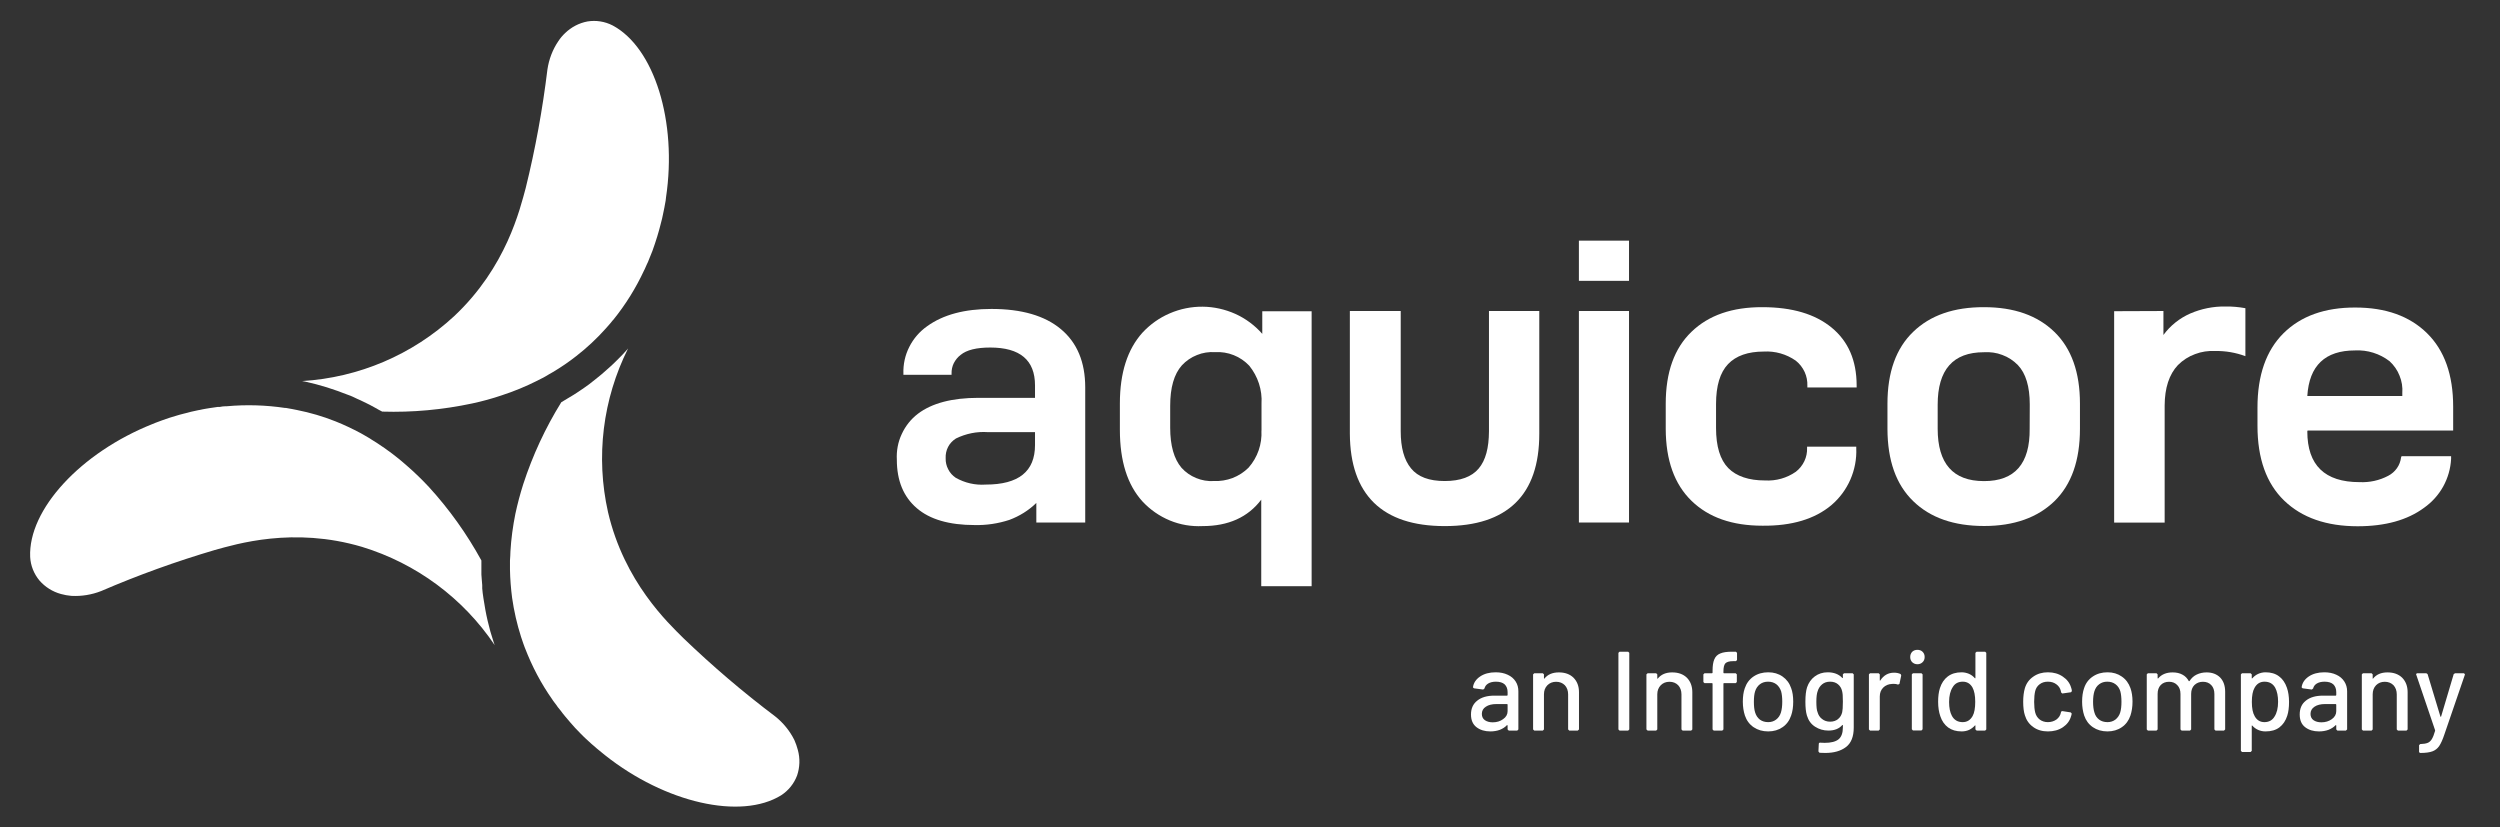
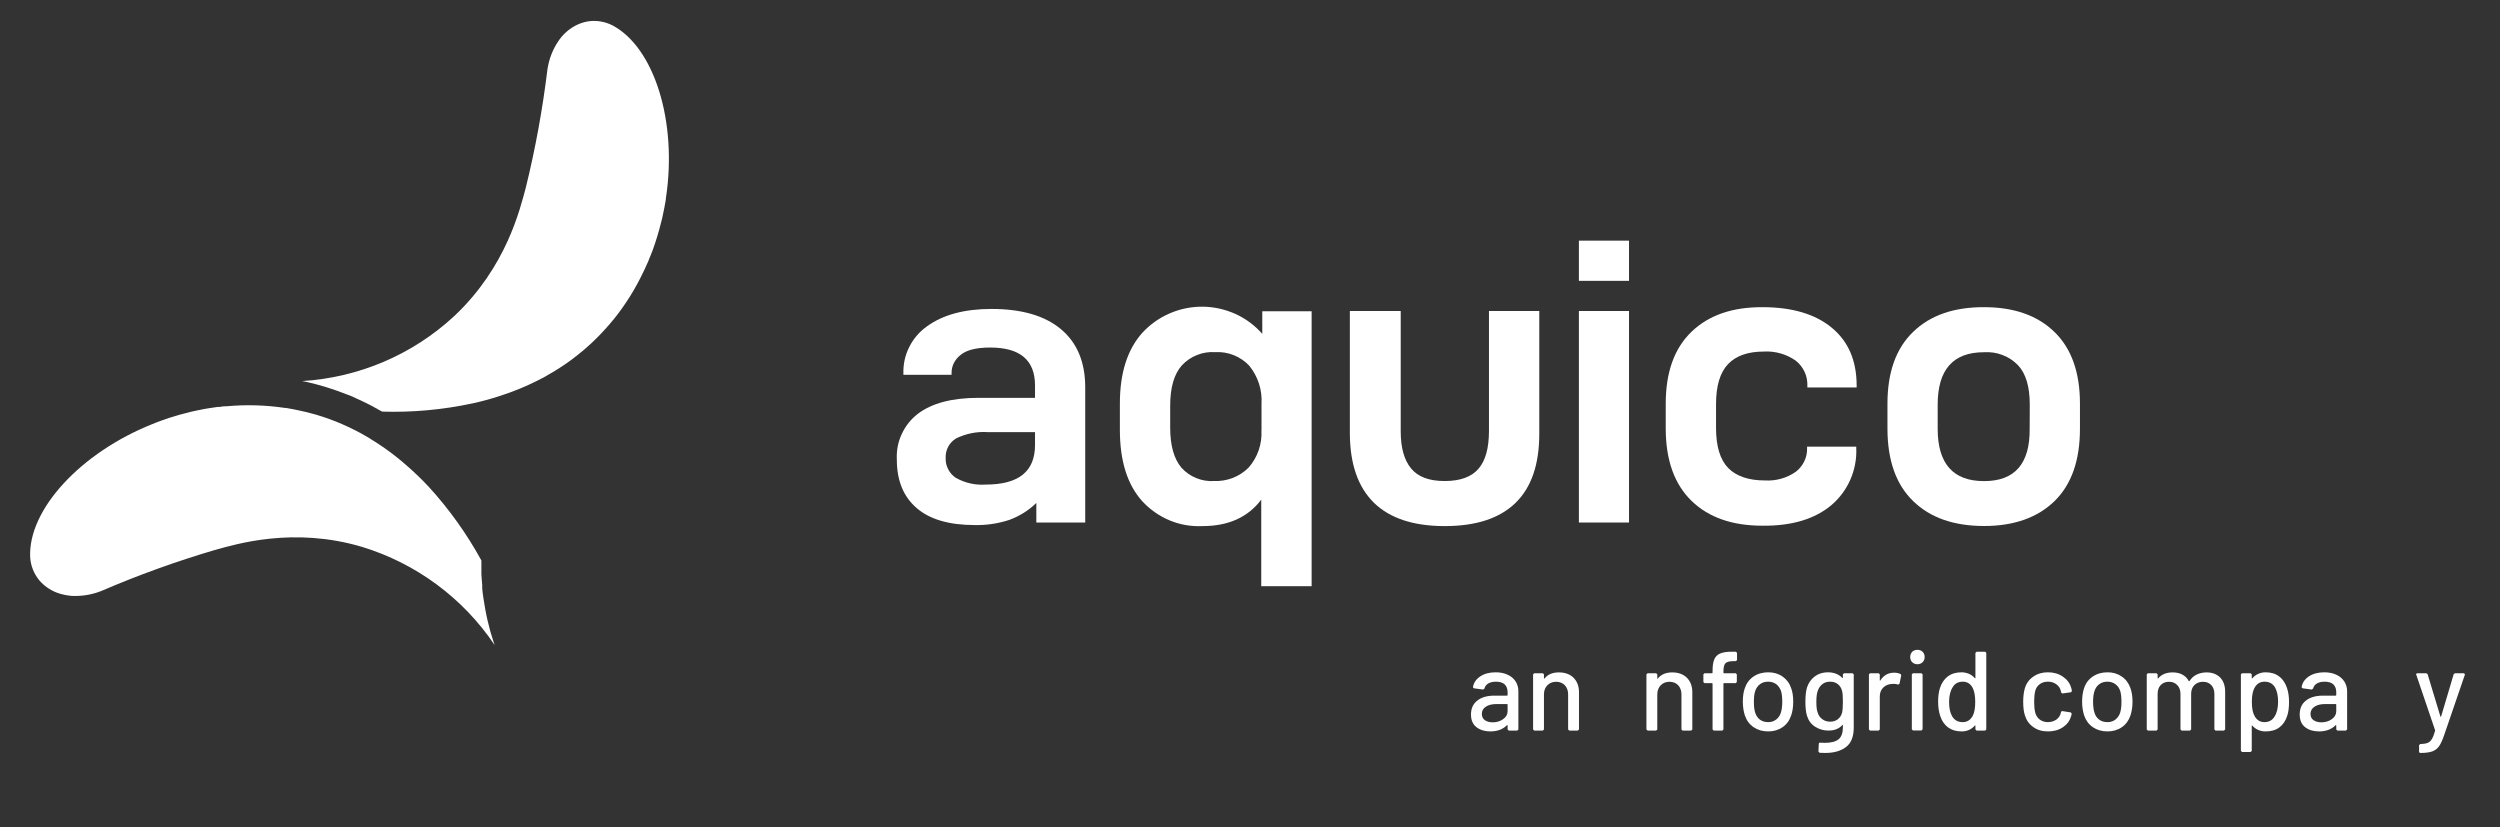
<svg xmlns="http://www.w3.org/2000/svg" width="139" zoomAndPan="magnify" viewBox="0 0 104.25 34.5" height="46" preserveAspectRatio="xMidYMid meet" version="1.0">
  <rect x="0" y="0" width="104.25" height="34.5" fill="#333333" stroke="none" />
  <path fill="#ffffff" d="M 62.68 29.988 C 62.805 29.902 62.867 29.789 62.867 29.656 L 62.867 29.379 L 62.848 29.359 L 62.402 29.359 C 62.219 29.359 62.07 29.395 61.961 29.469 C 61.848 29.539 61.793 29.641 61.793 29.77 C 61.793 29.883 61.836 29.973 61.918 30.031 C 62.004 30.09 62.113 30.121 62.246 30.121 C 62.414 30.121 62.559 30.078 62.68 29.988 Z M 62.871 28.137 C 63.016 28.203 63.125 28.297 63.203 28.418 C 63.281 28.539 63.316 28.676 63.316 28.828 L 63.316 30.418 L 63.27 30.465 L 62.914 30.465 L 62.867 30.418 L 62.867 30.246 L 62.84 30.238 C 62.762 30.324 62.66 30.387 62.543 30.434 C 62.426 30.477 62.293 30.5 62.148 30.5 C 61.914 30.5 61.723 30.441 61.57 30.324 C 61.418 30.207 61.34 30.031 61.34 29.793 C 61.34 29.547 61.426 29.355 61.598 29.219 C 61.77 29.078 62.012 29.008 62.316 29.008 L 62.848 29.008 L 62.867 28.988 L 62.867 28.863 C 62.867 28.723 62.824 28.617 62.746 28.539 C 62.664 28.465 62.543 28.426 62.379 28.426 C 62.246 28.426 62.141 28.453 62.055 28.504 C 61.973 28.555 61.922 28.625 61.902 28.711 L 61.848 28.754 L 61.465 28.703 L 61.422 28.664 C 61.445 28.48 61.547 28.328 61.719 28.211 C 61.891 28.094 62.109 28.035 62.371 28.035 C 62.562 28.035 62.73 28.07 62.871 28.137 " fill-opacity="1" fill-rule="nonzero" />
  <path fill="#ffffff" d="M 65.617 28.262 C 65.766 28.414 65.844 28.613 65.844 28.867 L 65.844 30.418 L 65.793 30.465 L 65.438 30.465 L 65.391 30.418 L 65.391 28.957 C 65.391 28.801 65.344 28.672 65.254 28.574 C 65.16 28.48 65.039 28.43 64.891 28.43 C 64.742 28.43 64.621 28.48 64.527 28.574 C 64.43 28.672 64.383 28.797 64.383 28.953 L 64.383 30.418 L 64.336 30.465 L 63.98 30.465 L 63.93 30.418 L 63.93 28.121 L 63.98 28.074 L 64.336 28.074 L 64.383 28.121 L 64.383 28.289 L 64.391 28.305 L 64.402 28.297 C 64.539 28.125 64.738 28.039 65.004 28.039 C 65.262 28.039 65.465 28.113 65.617 28.262 " fill-opacity="1" fill-rule="nonzero" />
-   <path fill="#ffffff" d="M 67.488 30.418 L 67.488 27.223 L 67.535 27.176 L 67.895 27.176 L 67.941 27.223 L 67.941 30.418 L 67.895 30.465 L 67.535 30.465 L 67.488 30.418 " fill-opacity="1" fill-rule="nonzero" />
  <path fill="#ffffff" d="M 70.344 28.262 C 70.492 28.414 70.57 28.613 70.57 28.867 L 70.57 30.418 L 70.523 30.465 L 70.164 30.465 L 70.117 30.418 L 70.117 28.957 C 70.117 28.801 70.07 28.672 69.98 28.574 C 69.887 28.48 69.766 28.43 69.617 28.43 C 69.469 28.43 69.348 28.48 69.254 28.574 C 69.16 28.672 69.109 28.797 69.109 28.953 L 69.109 30.418 L 69.062 30.465 L 68.707 30.465 L 68.656 30.418 L 68.656 28.121 L 68.707 28.074 L 69.062 28.074 L 69.109 28.121 L 69.109 28.289 L 69.117 28.305 L 69.129 28.297 C 69.266 28.125 69.465 28.039 69.73 28.039 C 69.988 28.039 70.191 28.113 70.344 28.262 " fill-opacity="1" fill-rule="nonzero" />
  <path fill="#ffffff" d="M 71.949 27.66 C 71.895 27.719 71.867 27.832 71.867 28 L 71.867 28.055 L 71.883 28.074 L 72.379 28.074 L 72.426 28.121 L 72.426 28.441 L 72.379 28.488 L 71.883 28.488 L 71.867 28.504 L 71.867 30.418 L 71.82 30.465 L 71.461 30.465 L 71.414 30.418 L 71.414 28.504 L 71.395 28.488 L 71.078 28.488 L 71.031 28.441 L 71.031 28.121 L 71.078 28.074 L 71.395 28.074 L 71.414 28.055 L 71.414 27.969 C 71.414 27.762 71.438 27.605 71.488 27.492 C 71.535 27.379 71.617 27.297 71.734 27.25 C 71.852 27.199 72.012 27.176 72.227 27.176 L 72.387 27.176 L 72.434 27.223 L 72.434 27.523 L 72.387 27.57 L 72.273 27.57 C 72.113 27.57 72.008 27.602 71.949 27.66 " fill-opacity="1" fill-rule="nonzero" />
  <path fill="#ffffff" d="M 74.062 30.008 C 74.16 29.934 74.227 29.836 74.266 29.707 C 74.301 29.59 74.32 29.441 74.32 29.266 C 74.32 29.09 74.305 28.945 74.273 28.828 C 74.23 28.703 74.164 28.602 74.07 28.531 C 73.977 28.461 73.859 28.426 73.727 28.426 C 73.598 28.426 73.484 28.461 73.391 28.531 C 73.297 28.602 73.227 28.703 73.188 28.828 C 73.152 28.938 73.137 29.086 73.137 29.266 C 73.137 29.449 73.152 29.594 73.188 29.707 C 73.227 29.836 73.293 29.934 73.387 30.008 C 73.484 30.078 73.598 30.113 73.734 30.113 C 73.859 30.113 73.969 30.078 74.062 30.008 Z M 73.125 30.324 C 72.953 30.207 72.832 30.043 72.762 29.836 C 72.707 29.664 72.676 29.473 72.676 29.262 C 72.676 29.039 72.703 28.852 72.758 28.699 C 72.828 28.492 72.949 28.328 73.121 28.211 C 73.293 28.094 73.5 28.035 73.738 28.035 C 73.965 28.035 74.164 28.094 74.332 28.211 C 74.5 28.328 74.621 28.488 74.691 28.695 C 74.75 28.852 74.777 29.039 74.777 29.258 C 74.777 29.477 74.75 29.668 74.691 29.836 C 74.621 30.043 74.504 30.207 74.332 30.324 C 74.164 30.441 73.965 30.5 73.734 30.5 C 73.5 30.5 73.297 30.441 73.125 30.324 " fill-opacity="1" fill-rule="nonzero" />
  <path fill="#ffffff" d="M 76.84 29.539 C 76.844 29.484 76.848 29.387 76.848 29.258 C 76.848 29.125 76.844 29.031 76.84 28.977 C 76.836 28.922 76.828 28.871 76.816 28.82 C 76.789 28.703 76.734 28.609 76.645 28.535 C 76.559 28.461 76.445 28.426 76.316 28.426 C 76.184 28.426 76.074 28.461 75.984 28.535 C 75.895 28.609 75.832 28.703 75.797 28.82 C 75.762 28.914 75.742 29.059 75.742 29.258 C 75.742 29.473 75.758 29.621 75.793 29.699 C 75.824 29.812 75.883 29.91 75.977 29.98 C 76.07 30.055 76.184 30.094 76.316 30.094 C 76.453 30.094 76.566 30.055 76.652 29.98 C 76.738 29.91 76.793 29.812 76.82 29.699 C 76.828 29.648 76.836 29.594 76.84 29.539 Z M 76.895 28.074 L 77.254 28.074 L 77.301 28.121 L 77.301 30.34 C 77.301 30.719 77.191 30.992 76.977 31.152 C 76.762 31.316 76.473 31.398 76.113 31.398 C 76.062 31.398 75.984 31.395 75.875 31.391 L 75.828 31.336 L 75.844 31.012 L 75.855 30.98 L 75.895 30.969 C 75.938 30.973 76.004 30.977 76.09 30.977 C 76.355 30.977 76.551 30.926 76.668 30.828 C 76.789 30.73 76.848 30.562 76.848 30.328 L 76.848 30.242 L 76.84 30.23 L 76.824 30.234 C 76.691 30.387 76.5 30.465 76.242 30.465 C 76.039 30.465 75.855 30.41 75.691 30.305 C 75.523 30.199 75.41 30.043 75.348 29.836 C 75.305 29.695 75.285 29.504 75.285 29.262 C 75.285 29 75.309 28.801 75.355 28.66 C 75.418 28.473 75.523 28.32 75.676 28.207 C 75.828 28.094 76.008 28.035 76.215 28.035 C 76.473 28.035 76.676 28.113 76.824 28.27 L 76.84 28.277 L 76.848 28.266 L 76.848 28.121 L 76.895 28.074 " fill-opacity="1" fill-rule="nonzero" />
  <path fill="#ffffff" d="M 79.258 28.109 L 79.281 28.168 L 79.207 28.52 L 79.148 28.547 C 79.098 28.527 79.035 28.516 78.961 28.516 L 78.895 28.52 C 78.746 28.527 78.625 28.578 78.531 28.672 C 78.434 28.77 78.387 28.891 78.387 29.047 L 78.387 30.418 L 78.34 30.465 L 77.98 30.465 L 77.934 30.418 L 77.934 28.121 L 77.98 28.074 L 78.34 28.074 L 78.387 28.121 L 78.387 28.371 L 78.395 28.387 L 78.406 28.379 C 78.547 28.16 78.738 28.051 78.984 28.051 C 79.086 28.051 79.176 28.07 79.258 28.109 " fill-opacity="1" fill-rule="nonzero" />
  <path fill="#ffffff" d="M 79.723 30.41 L 79.723 28.121 L 79.77 28.074 L 80.125 28.074 L 80.172 28.121 L 80.172 30.41 L 80.125 30.461 L 79.77 30.461 Z M 79.738 27.613 C 79.684 27.559 79.656 27.484 79.656 27.398 C 79.656 27.309 79.684 27.238 79.738 27.18 C 79.797 27.125 79.867 27.098 79.957 27.098 C 80.043 27.098 80.117 27.125 80.172 27.18 C 80.23 27.238 80.258 27.309 80.258 27.398 C 80.258 27.484 80.23 27.559 80.172 27.613 C 80.117 27.668 80.043 27.699 79.957 27.699 C 79.867 27.699 79.797 27.668 79.738 27.613 " fill-opacity="1" fill-rule="nonzero" />
  <path fill="#ffffff" d="M 82.367 29.266 C 82.367 29.004 82.328 28.805 82.25 28.664 C 82.156 28.504 82.023 28.426 81.848 28.426 C 81.66 28.426 81.52 28.5 81.43 28.652 C 81.328 28.809 81.277 29.016 81.277 29.27 C 81.277 29.512 81.316 29.707 81.395 29.852 C 81.488 30.023 81.637 30.113 81.844 30.113 C 82.027 30.113 82.164 30.027 82.258 29.859 C 82.332 29.727 82.367 29.527 82.367 29.266 Z M 82.426 27.176 L 82.781 27.176 L 82.828 27.223 L 82.828 30.418 L 82.781 30.465 L 82.426 30.465 L 82.375 30.418 L 82.375 30.262 L 82.371 30.246 L 82.352 30.254 C 82.285 30.332 82.203 30.391 82.109 30.438 C 82.012 30.48 81.91 30.5 81.801 30.5 C 81.574 30.5 81.387 30.445 81.238 30.336 C 81.086 30.223 80.977 30.066 80.91 29.863 C 80.852 29.695 80.82 29.496 80.82 29.262 C 80.82 29.043 80.844 28.852 80.895 28.695 C 80.961 28.488 81.07 28.324 81.219 28.211 C 81.371 28.094 81.566 28.035 81.801 28.035 C 81.906 28.035 82.008 28.059 82.105 28.098 C 82.203 28.141 82.285 28.203 82.352 28.281 L 82.371 28.285 L 82.375 28.27 L 82.375 27.223 L 82.426 27.176 " fill-opacity="1" fill-rule="nonzero" />
  <path fill="#ffffff" d="M 84.789 30.32 C 84.617 30.199 84.5 30.035 84.438 29.828 C 84.391 29.688 84.367 29.496 84.367 29.262 C 84.367 29.047 84.391 28.855 84.438 28.695 C 84.5 28.492 84.617 28.332 84.789 28.215 C 84.961 28.094 85.164 28.035 85.398 28.035 C 85.637 28.035 85.844 28.094 86.02 28.215 C 86.195 28.332 86.309 28.484 86.363 28.664 C 86.383 28.715 86.395 28.766 86.398 28.82 L 86.359 28.867 L 86.004 28.918 L 85.996 28.918 L 85.949 28.875 L 85.934 28.801 C 85.906 28.695 85.848 28.605 85.75 28.535 C 85.652 28.461 85.535 28.426 85.395 28.426 C 85.262 28.426 85.145 28.461 85.051 28.535 C 84.957 28.605 84.895 28.703 84.867 28.82 C 84.84 28.934 84.824 29.082 84.824 29.266 C 84.824 29.449 84.84 29.594 84.867 29.707 C 84.898 29.832 84.961 29.93 85.055 30.004 C 85.148 30.074 85.262 30.113 85.395 30.113 C 85.535 30.113 85.652 30.074 85.754 30.004 C 85.852 29.93 85.914 29.836 85.938 29.723 L 85.941 29.711 L 85.941 29.68 L 85.996 29.652 L 86.348 29.707 L 86.387 29.746 L 86.387 29.762 C 86.387 29.793 86.379 29.828 86.363 29.867 C 86.309 30.059 86.195 30.211 86.02 30.328 C 85.844 30.445 85.637 30.5 85.398 30.5 C 85.16 30.5 84.957 30.441 84.789 30.32 " fill-opacity="1" fill-rule="nonzero" />
  <path fill="#ffffff" d="M 88.211 30.008 C 88.305 29.934 88.375 29.836 88.414 29.707 C 88.449 29.59 88.465 29.441 88.465 29.266 C 88.465 29.09 88.449 28.945 88.418 28.828 C 88.379 28.703 88.312 28.602 88.215 28.531 C 88.121 28.461 88.008 28.426 87.871 28.426 C 87.742 28.426 87.633 28.461 87.539 28.531 C 87.441 28.602 87.375 28.703 87.336 28.828 C 87.301 28.938 87.281 29.086 87.281 29.266 C 87.281 29.449 87.301 29.594 87.336 29.707 C 87.371 29.836 87.438 29.934 87.535 30.008 C 87.629 30.078 87.746 30.113 87.883 30.113 C 88.008 30.113 88.117 30.078 88.211 30.008 Z M 87.273 30.324 C 87.102 30.207 86.98 30.043 86.91 29.836 C 86.855 29.664 86.824 29.473 86.824 29.262 C 86.824 29.039 86.852 28.852 86.906 28.699 C 86.973 28.492 87.094 28.328 87.27 28.211 C 87.441 28.094 87.648 28.035 87.887 28.035 C 88.113 28.035 88.309 28.094 88.477 28.211 C 88.648 28.328 88.766 28.488 88.84 28.695 C 88.895 28.852 88.926 29.039 88.926 29.258 C 88.926 29.477 88.895 29.668 88.84 29.836 C 88.77 30.043 88.652 30.207 88.48 30.324 C 88.312 30.441 88.109 30.5 87.883 30.5 C 87.648 30.5 87.445 30.441 87.273 30.324 " fill-opacity="1" fill-rule="nonzero" />
  <path fill="#ffffff" d="M 92.582 28.254 C 92.719 28.398 92.789 28.594 92.789 28.848 L 92.789 30.418 L 92.742 30.465 L 92.387 30.465 L 92.34 30.418 L 92.34 28.941 C 92.34 28.785 92.297 28.66 92.211 28.57 C 92.125 28.477 92.008 28.43 91.863 28.43 C 91.719 28.43 91.602 28.477 91.508 28.566 C 91.418 28.656 91.371 28.781 91.371 28.934 L 91.371 30.418 L 91.324 30.465 L 90.973 30.465 L 90.926 30.418 L 90.926 28.941 C 90.926 28.785 90.883 28.66 90.793 28.57 C 90.707 28.477 90.594 28.43 90.449 28.43 C 90.305 28.43 90.188 28.477 90.102 28.566 C 90.016 28.656 89.973 28.781 89.973 28.934 L 89.973 30.418 L 89.926 30.465 L 89.566 30.465 L 89.52 30.418 L 89.52 28.121 L 89.566 28.074 L 89.926 28.074 L 89.973 28.121 L 89.973 28.281 L 89.977 28.293 L 89.996 28.289 C 90.133 28.125 90.336 28.039 90.598 28.039 C 90.758 28.039 90.895 28.07 91.008 28.133 C 91.121 28.191 91.211 28.285 91.273 28.402 L 91.301 28.402 C 91.379 28.281 91.477 28.188 91.602 28.129 C 91.727 28.07 91.863 28.039 92.016 28.039 C 92.254 28.039 92.441 28.113 92.582 28.254 " fill-opacity="1" fill-rule="nonzero" />
  <path fill="#ffffff" d="M 94.996 29.266 C 94.996 29.027 94.957 28.832 94.879 28.684 C 94.785 28.512 94.637 28.426 94.43 28.426 C 94.246 28.426 94.109 28.512 94.016 28.68 C 93.938 28.812 93.902 29.012 93.902 29.27 C 93.902 29.535 93.941 29.734 94.023 29.871 C 94.113 30.031 94.25 30.113 94.426 30.113 C 94.613 30.113 94.754 30.035 94.844 29.887 C 94.945 29.734 94.996 29.527 94.996 29.266 Z M 95.453 29.273 C 95.453 29.496 95.43 29.684 95.379 29.844 C 95.312 30.055 95.203 30.215 95.051 30.332 C 94.902 30.445 94.707 30.5 94.473 30.5 C 94.363 30.5 94.262 30.48 94.168 30.438 C 94.07 30.395 93.988 30.336 93.922 30.258 L 93.902 30.254 L 93.898 30.266 L 93.898 31.312 L 93.848 31.359 L 93.492 31.359 L 93.445 31.312 L 93.445 28.121 L 93.492 28.074 L 93.848 28.074 L 93.898 28.121 L 93.898 28.277 L 93.902 28.289 L 93.922 28.285 C 93.988 28.207 94.07 28.145 94.164 28.102 C 94.258 28.059 94.363 28.035 94.473 28.035 C 94.699 28.035 94.887 28.09 95.035 28.203 C 95.184 28.312 95.293 28.473 95.363 28.676 C 95.422 28.844 95.453 29.043 95.453 29.273 " fill-opacity="1" fill-rule="nonzero" />
  <path fill="#ffffff" d="M 97.238 29.988 C 97.359 29.902 97.422 29.789 97.422 29.656 L 97.422 29.379 L 97.402 29.359 L 96.957 29.359 C 96.773 29.359 96.625 29.395 96.516 29.469 C 96.406 29.539 96.348 29.641 96.348 29.77 C 96.348 29.883 96.391 29.973 96.473 30.031 C 96.559 30.09 96.668 30.121 96.801 30.121 C 96.969 30.121 97.113 30.078 97.238 29.988 Z M 97.426 28.137 C 97.57 28.203 97.68 28.297 97.758 28.418 C 97.836 28.539 97.875 28.676 97.875 28.828 L 97.875 30.418 L 97.824 30.465 L 97.469 30.465 L 97.422 30.418 L 97.422 30.246 L 97.398 30.238 C 97.316 30.324 97.215 30.387 97.098 30.434 C 96.98 30.477 96.848 30.5 96.703 30.5 C 96.469 30.5 96.277 30.441 96.125 30.324 C 95.973 30.207 95.898 30.031 95.898 29.793 C 95.898 29.547 95.98 29.355 96.152 29.219 C 96.324 29.078 96.566 29.008 96.875 29.008 L 97.402 29.008 L 97.422 28.988 L 97.422 28.863 C 97.422 28.723 97.379 28.617 97.301 28.539 C 97.219 28.465 97.098 28.426 96.934 28.426 C 96.801 28.426 96.695 28.453 96.609 28.504 C 96.527 28.555 96.477 28.625 96.457 28.711 L 96.402 28.754 L 96.02 28.703 L 95.977 28.664 C 96 28.48 96.102 28.328 96.273 28.211 C 96.445 28.094 96.664 28.035 96.926 28.035 C 97.117 28.035 97.285 28.07 97.426 28.137 " fill-opacity="1" fill-rule="nonzero" />
-   <path fill="#ffffff" d="M 100.172 28.262 C 100.32 28.414 100.398 28.613 100.398 28.867 L 100.398 30.418 L 100.352 30.465 L 99.992 30.465 L 99.945 30.418 L 99.945 28.957 C 99.945 28.801 99.898 28.672 99.809 28.574 C 99.715 28.48 99.594 28.43 99.445 28.43 C 99.297 28.43 99.176 28.48 99.082 28.574 C 98.988 28.672 98.941 28.797 98.941 28.953 L 98.941 30.418 L 98.895 30.465 L 98.535 30.465 L 98.488 30.418 L 98.488 28.121 L 98.535 28.074 L 98.895 28.074 L 98.941 28.121 L 98.941 28.289 L 98.945 28.305 L 98.957 28.297 C 99.094 28.125 99.293 28.039 99.559 28.039 C 99.816 28.039 100.02 28.113 100.172 28.262 " fill-opacity="1" fill-rule="nonzero" />
  <path fill="#ffffff" d="M 100.875 31.352 L 100.875 31.074 L 100.922 31.027 L 100.93 31.027 C 101.055 31.023 101.156 31.008 101.227 30.98 C 101.301 30.953 101.359 30.898 101.406 30.824 C 101.453 30.746 101.5 30.633 101.543 30.477 L 101.543 30.449 L 100.754 28.125 L 100.75 28.105 L 100.793 28.074 L 101.176 28.074 L 101.23 28.109 L 101.766 29.883 L 101.777 29.891 L 101.793 29.883 L 102.32 28.109 L 102.379 28.074 L 102.75 28.074 L 102.789 28.125 L 101.93 30.629 C 101.859 30.844 101.785 31.004 101.715 31.109 C 101.641 31.215 101.547 31.289 101.43 31.332 C 101.312 31.375 101.148 31.398 100.941 31.398 L 100.906 31.398 L 100.875 31.352 " fill-opacity="1" fill-rule="nonzero" />
-   <path fill="#ffffff" d="M 33.27 31.273 C 33.234 31.133 33.184 30.992 33.125 30.859 C 32.934 30.477 32.664 30.145 32.332 29.879 C 30.988 28.867 29.711 27.777 28.5 26.613 C 27.859 25.977 26.031 24.262 25.355 21.359 C 24.836 19.055 25.133 16.645 26.191 14.531 L 26.105 14.629 C 26 14.742 25.895 14.863 25.785 14.965 C 25.566 15.188 25.332 15.398 25.094 15.602 C 24.977 15.703 24.859 15.789 24.73 15.895 C 24.625 15.984 24.512 16.066 24.398 16.145 L 24.285 16.223 L 24.047 16.383 L 23.906 16.473 L 23.691 16.602 L 23.543 16.691 L 23.406 16.773 C 22.742 17.844 22.211 18.988 21.82 20.188 C 21.691 20.594 21.582 21.004 21.492 21.422 C 21.387 21.941 21.316 22.465 21.285 22.992 C 21.285 23.117 21.273 23.246 21.266 23.371 C 21.262 23.5 21.266 23.633 21.266 23.754 C 21.273 24.148 21.305 24.543 21.355 24.93 C 21.434 25.484 21.559 26.027 21.727 26.555 L 21.797 26.762 L 21.828 26.852 L 21.879 26.992 L 21.895 27.031 C 22.188 27.793 22.57 28.516 23.039 29.18 L 23.066 29.223 C 23.113 29.289 23.16 29.352 23.211 29.414 L 23.258 29.484 L 23.391 29.648 L 23.457 29.738 L 23.578 29.887 L 23.664 29.988 L 23.734 30.07 L 23.777 30.121 L 23.984 30.355 L 24.098 30.473 L 24.199 30.578 L 24.332 30.711 L 24.422 30.797 L 24.656 31.012 C 24.812 31.148 24.969 31.285 25.129 31.41 L 25.23 31.492 C 27.742 33.484 30.898 34.199 32.574 33.164 C 32.879 32.965 33.109 32.68 33.238 32.34 C 33.355 31.996 33.367 31.625 33.27 31.273 " fill-opacity="1" fill-rule="nonzero" />
  <path fill="#ffffff" d="M 45.254 16.156 L 45.254 21.789 L 43.215 21.789 L 43.215 20.973 C 42.895 21.285 42.512 21.523 42.09 21.68 C 41.625 21.832 41.137 21.906 40.645 21.895 C 39.582 21.895 38.773 21.66 38.227 21.188 C 37.676 20.715 37.398 20.043 37.398 19.168 C 37.379 18.801 37.445 18.434 37.602 18.102 C 37.754 17.77 37.984 17.477 38.277 17.254 C 38.859 16.812 39.703 16.59 40.801 16.59 L 43.16 16.59 L 43.16 16.07 C 43.16 15.02 42.539 14.492 41.293 14.492 C 40.719 14.492 40.309 14.594 40.062 14.797 C 39.941 14.887 39.844 15.008 39.773 15.145 C 39.707 15.277 39.676 15.43 39.68 15.578 L 39.68 15.629 L 37.672 15.629 L 37.672 15.578 C 37.66 15.191 37.742 14.809 37.918 14.465 C 38.09 14.121 38.348 13.824 38.664 13.602 C 39.332 13.121 40.223 12.883 41.344 12.883 C 42.605 12.883 43.57 13.164 44.242 13.727 C 44.918 14.293 45.254 15.102 45.254 16.156 Z M 43.16 18.02 L 41.191 18.02 C 40.734 17.988 40.277 18.082 39.863 18.285 C 39.727 18.371 39.609 18.492 39.535 18.637 C 39.461 18.781 39.426 18.945 39.434 19.109 C 39.43 19.27 39.465 19.426 39.539 19.566 C 39.609 19.711 39.719 19.832 39.852 19.922 C 40.23 20.137 40.664 20.238 41.102 20.207 C 42.477 20.207 43.16 19.66 43.16 18.559 L 43.16 18.02 " fill-opacity="1" fill-rule="nonzero" />
  <path fill="#ffffff" d="M 50.148 21.938 C 49.68 21.961 49.215 21.883 48.781 21.703 C 48.348 21.523 47.961 21.254 47.641 20.91 C 47.012 20.219 46.699 19.227 46.699 17.926 L 46.699 16.82 C 46.699 15.555 47.012 14.57 47.641 13.871 C 47.961 13.527 48.348 13.25 48.781 13.066 C 49.215 12.879 49.68 12.785 50.152 12.789 C 50.621 12.793 51.086 12.898 51.516 13.09 C 51.945 13.285 52.328 13.57 52.637 13.922 L 52.637 12.98 L 54.695 12.98 L 54.695 24.445 L 52.594 24.445 L 52.594 20.836 C 52.039 21.57 51.223 21.938 50.148 21.938 Z M 52.605 17.953 L 52.605 16.836 C 52.641 16.262 52.457 15.699 52.094 15.25 C 51.914 15.059 51.691 14.906 51.445 14.809 C 51.199 14.711 50.934 14.668 50.668 14.684 C 50.41 14.668 50.152 14.707 49.914 14.805 C 49.676 14.898 49.457 15.047 49.285 15.234 C 48.957 15.602 48.797 16.164 48.797 16.922 L 48.797 17.836 C 48.797 18.582 48.957 19.141 49.27 19.508 C 49.438 19.695 49.648 19.84 49.879 19.934 C 50.113 20.031 50.363 20.074 50.613 20.059 C 50.883 20.07 51.148 20.027 51.398 19.934 C 51.648 19.836 51.879 19.688 52.066 19.5 C 52.441 19.074 52.633 18.52 52.602 17.953 L 52.605 17.953 " fill-opacity="1" fill-rule="nonzero" />
  <path fill="#ffffff" d="M 56.289 18.09 L 56.289 12.969 L 58.41 12.969 L 58.41 17.988 C 58.41 18.664 58.551 19.18 58.84 19.531 C 59.129 19.887 59.594 20.059 60.246 20.059 C 60.895 20.059 61.371 19.883 61.66 19.539 C 61.953 19.195 62.086 18.676 62.09 17.988 L 62.09 12.969 L 64.188 12.969 L 64.188 18.09 C 64.188 19.367 63.859 20.328 63.195 20.973 C 62.531 21.617 61.551 21.938 60.246 21.938 C 58.941 21.938 57.957 21.613 57.293 20.965 C 56.629 20.312 56.297 19.355 56.289 18.09 " fill-opacity="1" fill-rule="nonzero" />
  <path fill="#ffffff" d="M 67.93 10.035 L 67.93 11.711 L 65.84 11.711 L 65.84 10.035 Z M 67.93 12.969 L 67.93 21.789 L 65.84 21.789 L 65.84 12.969 L 67.93 12.969 " fill-opacity="1" fill-rule="nonzero" />
  <path fill="#ffffff" d="M 69.461 17.887 L 69.461 16.836 C 69.461 15.52 69.82 14.523 70.535 13.836 C 71.25 13.145 72.234 12.805 73.492 12.809 C 74.727 12.809 75.691 13.094 76.383 13.664 C 77.074 14.234 77.418 15.031 77.422 16.059 L 77.422 16.156 L 75.367 16.156 L 75.367 16.09 C 75.375 15.891 75.336 15.691 75.254 15.512 C 75.168 15.328 75.043 15.164 74.883 15.039 C 74.492 14.766 74.023 14.633 73.551 14.66 C 72.895 14.66 72.395 14.832 72.059 15.184 C 71.727 15.535 71.559 16.086 71.559 16.848 L 71.559 17.848 C 71.559 18.617 71.73 19.172 72.07 19.52 C 72.41 19.863 72.93 20.035 73.598 20.035 C 74.059 20.062 74.512 19.934 74.887 19.672 C 75.039 19.555 75.16 19.402 75.242 19.23 C 75.324 19.059 75.363 18.867 75.355 18.676 L 75.355 18.625 L 77.406 18.625 L 77.406 18.691 C 77.426 19.141 77.34 19.586 77.16 20 C 76.98 20.41 76.711 20.773 76.367 21.066 C 75.676 21.645 74.719 21.934 73.496 21.922 C 72.234 21.922 71.25 21.578 70.539 20.887 C 69.824 20.195 69.465 19.195 69.461 17.887 " fill-opacity="1" fill-rule="nonzero" />
  <path fill="#ffffff" d="M 78.707 17.887 L 78.707 16.836 C 78.707 15.52 79.066 14.523 79.781 13.836 C 80.496 13.145 81.48 12.805 82.738 12.809 C 83.988 12.809 84.965 13.156 85.672 13.844 C 86.379 14.531 86.734 15.527 86.734 16.828 L 86.734 17.879 C 86.734 19.203 86.379 20.207 85.672 20.898 C 84.961 21.586 83.984 21.934 82.738 21.934 C 81.477 21.934 80.492 21.59 79.781 20.898 C 79.066 20.207 78.711 19.203 78.707 17.887 Z M 84.641 16.867 C 84.641 16.121 84.477 15.57 84.145 15.223 C 83.961 15.035 83.742 14.891 83.496 14.801 C 83.254 14.707 82.992 14.672 82.73 14.688 C 81.441 14.688 80.801 15.418 80.801 16.875 L 80.801 17.879 C 80.801 19.332 81.441 20.062 82.73 20.062 C 84.016 20.066 84.652 19.336 84.637 17.879 L 84.641 16.867 " fill-opacity="1" fill-rule="nonzero" />
-   <path fill="#ffffff" d="M 90.215 12.969 L 90.215 13.969 C 90.5 13.578 90.887 13.27 91.332 13.074 C 91.793 12.875 92.293 12.773 92.797 12.781 C 93.078 12.777 93.355 12.801 93.633 12.852 L 93.633 14.852 C 93.23 14.703 92.805 14.629 92.375 14.637 C 92.09 14.621 91.801 14.664 91.535 14.766 C 91.266 14.863 91.023 15.02 90.82 15.223 C 90.453 15.613 90.27 16.176 90.266 16.91 L 90.266 21.793 L 88.16 21.793 L 88.16 12.977 L 90.215 12.969 " fill-opacity="1" fill-rule="nonzero" />
-   <path fill="#ffffff" d="M 96.215 17.988 C 96.215 19.398 96.941 20.105 98.391 20.105 C 98.809 20.125 99.223 20.035 99.59 19.84 C 99.734 19.766 99.859 19.656 99.953 19.523 C 100.047 19.391 100.105 19.234 100.125 19.074 L 100.145 19.023 L 102.211 19.023 L 102.211 19.133 C 102.191 19.535 102.078 19.93 101.883 20.285 C 101.688 20.637 101.414 20.941 101.082 21.176 C 100.387 21.688 99.465 21.945 98.316 21.945 C 97.016 21.945 95.992 21.59 95.25 20.875 C 94.508 20.16 94.137 19.121 94.137 17.754 L 94.137 16.992 C 94.137 15.645 94.5 14.613 95.223 13.895 C 95.945 13.18 96.945 12.82 98.219 12.824 C 99.484 12.824 100.48 13.18 101.207 13.895 C 101.934 14.609 102.297 15.629 102.297 16.957 L 102.297 17.953 L 96.227 17.953 Z M 100.176 16.512 L 100.176 16.395 C 100.195 16.145 100.156 15.898 100.062 15.668 C 99.973 15.438 99.828 15.23 99.645 15.062 C 99.234 14.746 98.723 14.586 98.207 14.613 C 96.957 14.613 96.293 15.246 96.215 16.512 L 100.176 16.512 " fill-opacity="1" fill-rule="nonzero" />
  <path fill="#ffffff" d="M 23.566 1.379 C 23.457 1.48 23.363 1.594 23.281 1.719 C 23.043 2.07 22.891 2.473 22.828 2.895 C 22.625 4.559 22.324 6.211 21.922 7.84 C 21.684 8.711 21.121 11.137 18.934 13.188 C 17.199 14.793 14.961 15.746 12.598 15.891 L 12.727 15.914 C 12.875 15.949 13.031 15.984 13.18 16.023 C 13.48 16.102 13.781 16.195 14.074 16.301 C 14.223 16.352 14.359 16.414 14.512 16.465 C 14.664 16.516 14.77 16.574 14.898 16.633 L 15.023 16.688 L 15.273 16.809 L 15.422 16.883 L 15.645 17.004 L 15.797 17.09 L 15.938 17.164 C 17.199 17.203 18.461 17.086 19.691 16.824 C 20.109 16.734 20.523 16.621 20.926 16.484 C 21.43 16.32 21.922 16.117 22.395 15.879 C 22.504 15.816 22.633 15.766 22.734 15.703 C 22.832 15.641 22.957 15.574 23.062 15.512 C 23.398 15.312 23.723 15.09 24.031 14.848 C 24.469 14.508 24.875 14.129 25.246 13.715 C 25.293 13.664 25.344 13.609 25.391 13.551 L 25.453 13.48 L 25.551 13.359 L 25.578 13.332 C 26.09 12.699 26.52 12.004 26.863 11.266 L 26.887 11.219 C 26.922 11.148 26.953 11.078 26.98 11.008 L 27.02 10.926 L 27.098 10.73 L 27.141 10.625 L 27.211 10.449 L 27.254 10.324 C 27.266 10.289 27.277 10.254 27.289 10.223 L 27.312 10.156 L 27.406 9.863 C 27.426 9.809 27.438 9.758 27.453 9.703 L 27.492 9.566 C 27.508 9.508 27.527 9.445 27.539 9.387 L 27.57 9.266 C 27.598 9.168 27.621 9.066 27.641 8.965 C 27.688 8.762 27.723 8.559 27.758 8.363 L 27.773 8.23 C 28.246 5.066 27.285 1.984 25.543 1.059 C 25.223 0.895 24.855 0.836 24.496 0.895 C 24.145 0.961 23.82 1.133 23.566 1.379 " fill-opacity="1" fill-rule="nonzero" />
  <path fill="#ffffff" d="M 2.543 24.77 C 2.684 24.809 2.828 24.836 2.977 24.848 C 3.402 24.871 3.828 24.801 4.223 24.645 C 5.766 23.98 7.348 23.41 8.961 22.934 C 9.836 22.695 12.227 21.953 15.098 22.805 C 17.359 23.496 19.312 24.941 20.629 26.902 L 20.586 26.781 C 20.539 26.633 20.492 26.484 20.449 26.336 C 20.367 26.035 20.293 25.73 20.238 25.422 C 20.211 25.27 20.191 25.121 20.16 24.953 C 20.129 24.781 20.125 24.676 20.109 24.539 L 20.109 24.402 L 20.086 24.121 L 20.074 23.957 L 20.074 23.371 C 19.469 22.266 18.734 21.238 17.887 20.309 C 17.594 19.996 17.289 19.699 16.965 19.418 C 16.57 19.066 16.148 18.75 15.703 18.461 C 15.594 18.398 15.488 18.324 15.379 18.258 C 15.273 18.188 15.145 18.129 15.047 18.066 C 14.703 17.883 14.352 17.715 13.988 17.57 C 13.469 17.363 12.934 17.207 12.387 17.098 L 12.172 17.055 L 12.078 17.039 L 11.93 17.012 L 11.891 17.012 C 11.082 16.891 10.266 16.867 9.453 16.941 L 9.402 16.941 C 9.32 16.941 9.242 16.953 9.168 16.969 L 9.078 16.969 L 8.867 17 L 8.754 17.016 L 8.566 17.047 L 8.441 17.07 L 8.332 17.094 L 8.266 17.105 L 7.961 17.172 L 7.801 17.215 L 7.66 17.25 L 7.48 17.297 L 7.363 17.332 L 7.066 17.422 C 6.867 17.488 6.672 17.559 6.488 17.629 L 6.363 17.68 C 3.363 18.875 1.172 21.25 1.258 23.227 C 1.277 23.586 1.414 23.93 1.645 24.207 C 1.883 24.48 2.195 24.676 2.543 24.77 " fill-opacity="1" fill-rule="nonzero" />
</svg>